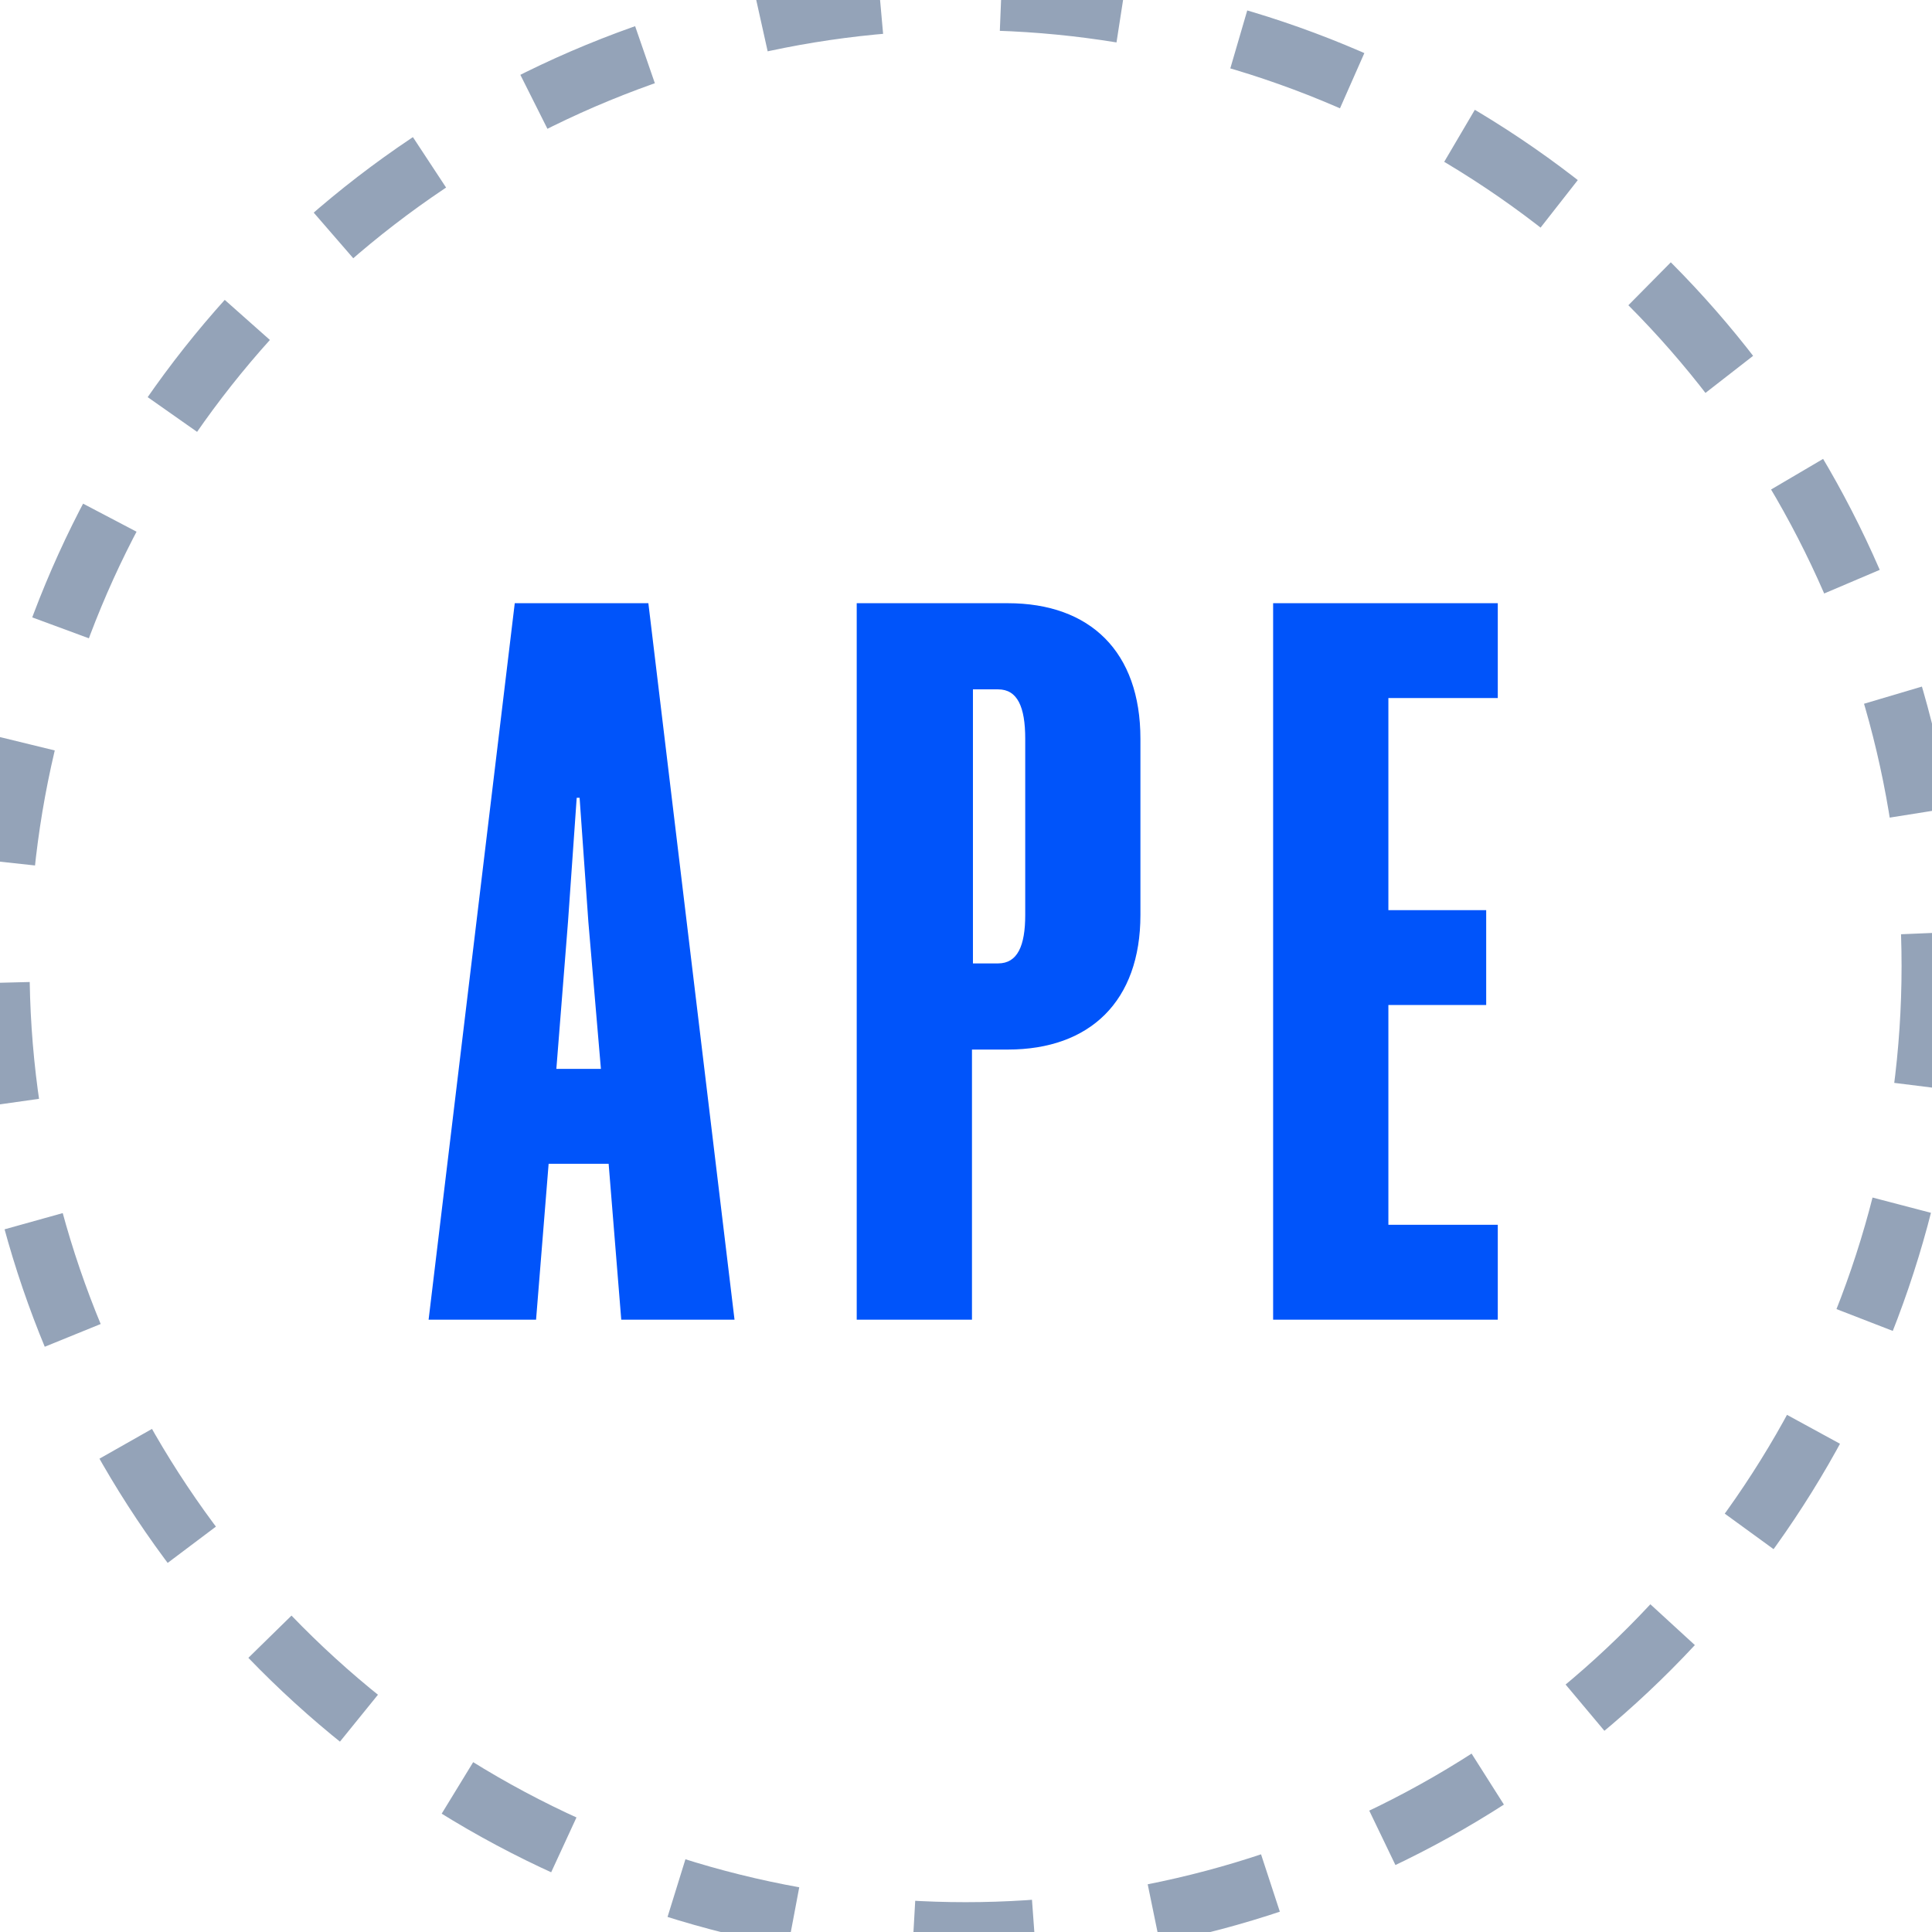
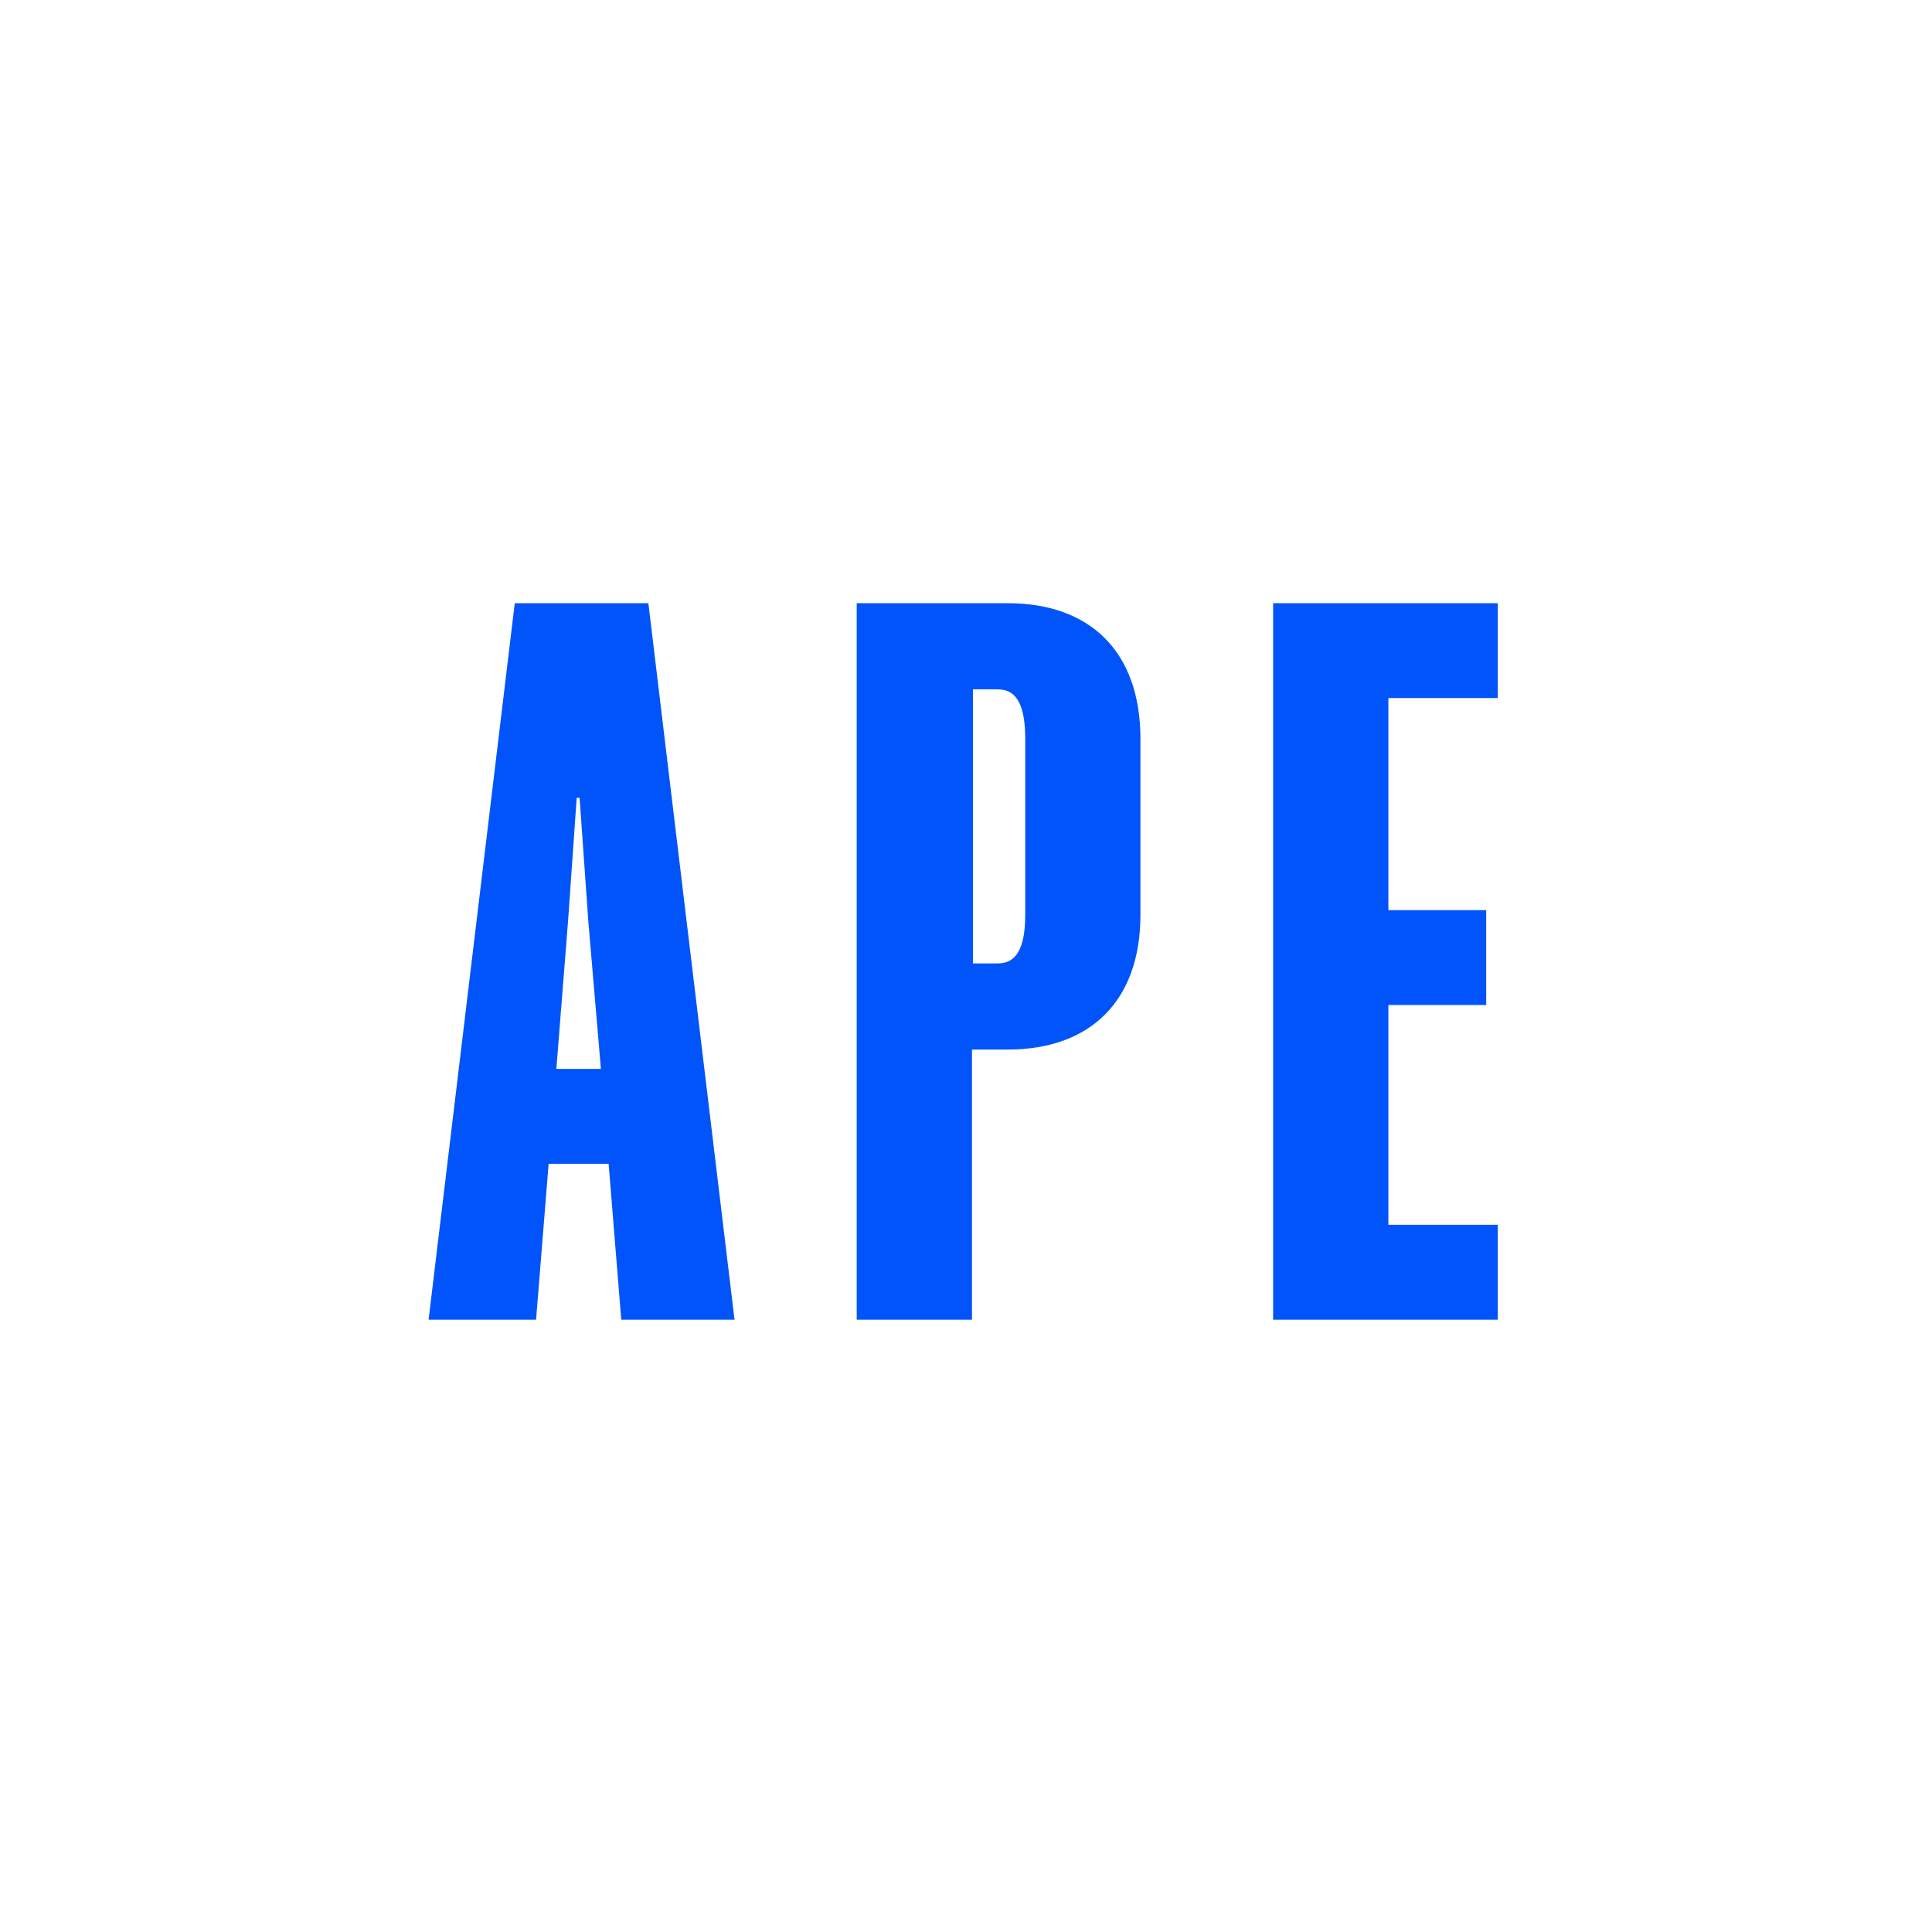
<svg xmlns="http://www.w3.org/2000/svg" width="32" height="32" viewBox="0 0 32 32" fill="none">
-   <circle cx="15.993" cy="16.003" r="16.003" stroke="#94A3B8" stroke-dasharray="2 2" />
  <path d="M8.526 9.991H10.739L12.166 21.858H10.29L10.081 19.276H9.087L8.879 21.858H7.099L8.526 9.991ZM9.408 15.267L9.215 17.704H9.953L9.745 15.267L9.6 13.214H9.552L9.408 15.267ZM16.099 21.858H14.19V9.991H16.692C18.055 9.991 18.889 10.793 18.889 12.236V15.155C18.889 16.582 18.055 17.384 16.692 17.384H16.099V21.858ZM16.115 15.957H16.532C16.852 15.957 16.981 15.668 16.981 15.155V12.236C16.981 11.707 16.852 11.418 16.532 11.418H16.115V15.957ZM21.087 21.858V9.991H24.808V11.562H22.996V15.075H24.616V16.646H22.996V20.286H24.808V21.858H21.087Z" fill="#0054FA" />
</svg>